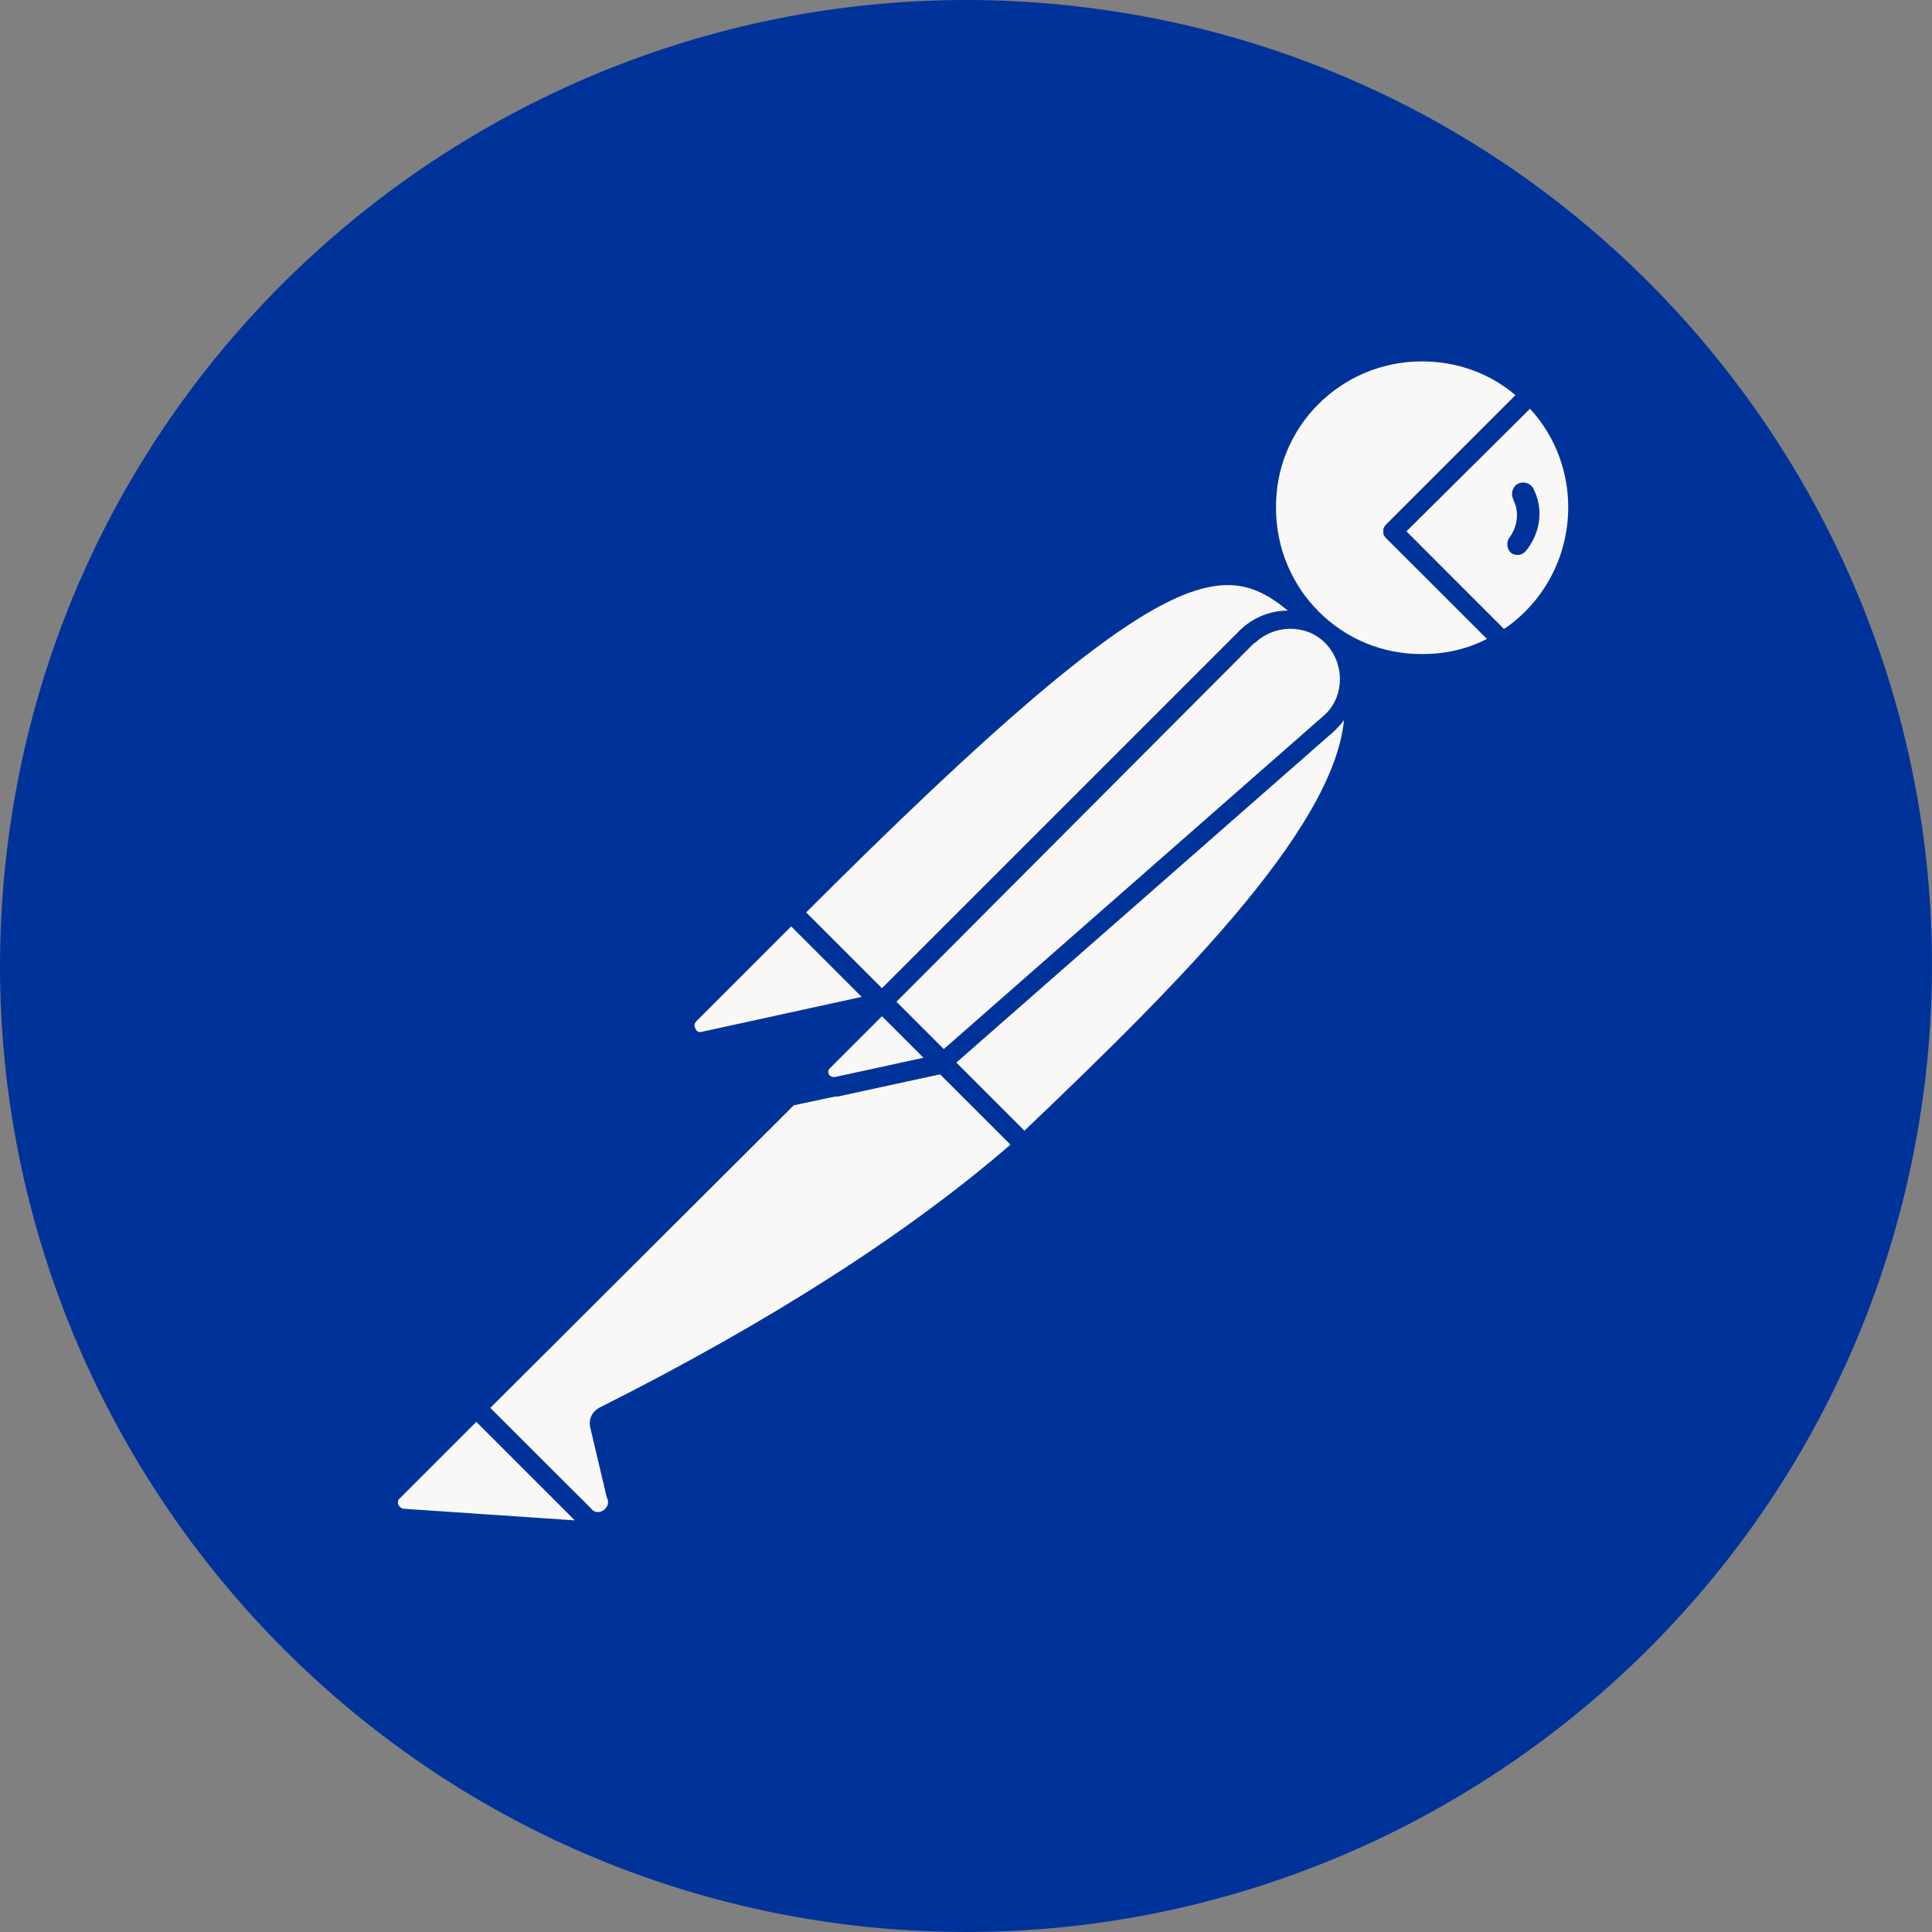
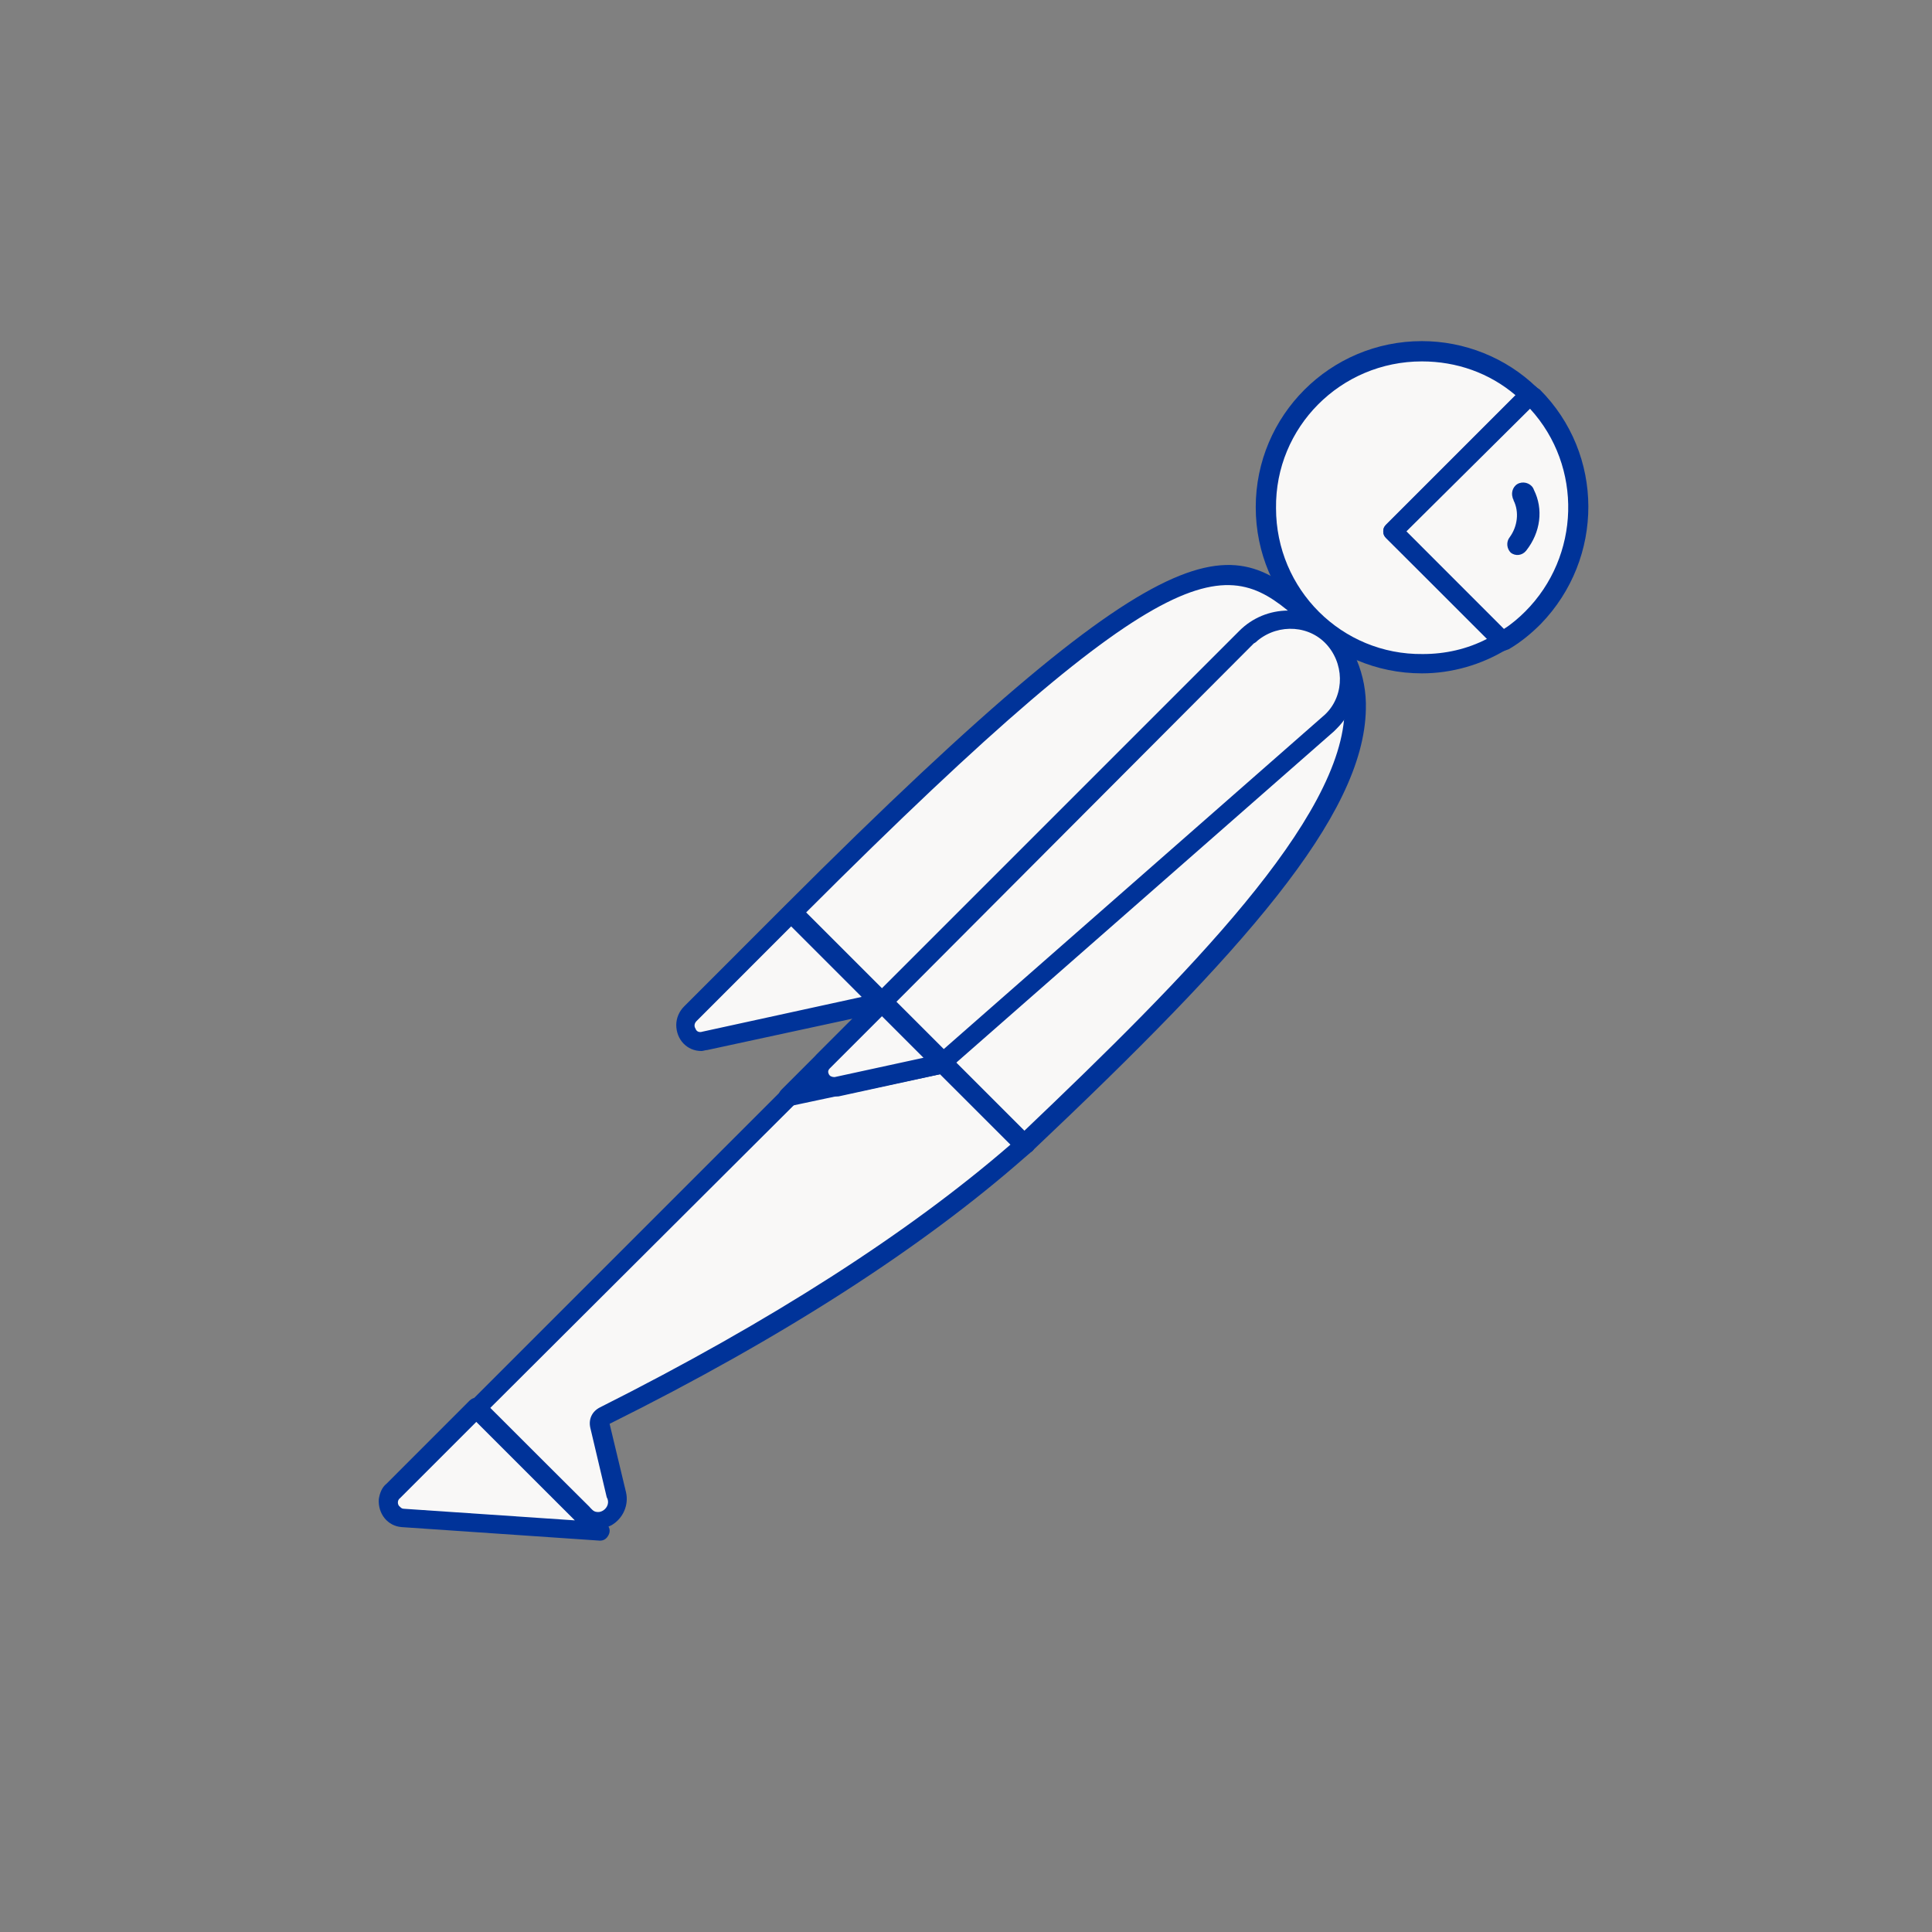
<svg xmlns="http://www.w3.org/2000/svg" width="32" height="32" viewBox="0 0 32 32" fill="none">
  <rect x="0" y="0" width="32" height="32" fill="#808080" stroke="none" />
  <g clip-path="url(#clip0_1_94)">
-     <path d="M31.869 18.032C32.989 9.265 26.798 1.251 18.048 0.131C9.297 -0.989 1.251 5.202 0.131 13.952C-0.989 22.703 5.202 30.733 13.952 31.869C22.719 32.989 30.733 26.798 31.869 18.032Z" fill="#003399" />
    <path d="M21.775 10.273L15.024 17.024L13.12 15.12C19.759 8.481 20.415 9.057 21.775 10.273Z" fill="#F9F8F7" />
    <path d="M15.024 17.184C14.976 17.184 14.944 17.168 14.912 17.136L12.992 15.232C12.977 15.218 12.965 15.2 12.957 15.181C12.949 15.162 12.944 15.141 12.944 15.12C12.944 15.099 12.949 15.079 12.957 15.059C12.965 15.04 12.977 15.023 12.992 15.008C19.743 8.257 20.447 8.897 21.871 10.177C21.903 10.209 21.919 10.241 21.919 10.289C21.919 10.337 21.903 10.369 21.871 10.401L15.12 17.136C15.104 17.168 15.056 17.184 15.024 17.184ZM13.345 15.12L15.024 16.8L21.535 10.289C20.351 9.233 19.551 8.913 13.345 15.12Z" fill="#003399" />
    <path d="M16.96 18.959L15.12 17.12L21.871 10.369C23.679 12.193 20.975 15.152 16.96 18.959Z" fill="#F9F8F7" />
    <path d="M16.96 19.119C16.912 19.119 16.88 19.104 16.848 19.072L15.008 17.232C14.976 17.2 14.976 17.168 14.976 17.12C14.976 17.072 14.992 17.04 15.024 17.008L21.775 10.257C21.789 10.242 21.807 10.23 21.826 10.222C21.845 10.213 21.866 10.209 21.887 10.209C21.908 10.209 21.929 10.213 21.948 10.222C21.967 10.23 21.985 10.242 21.999 10.257C22.203 10.446 22.365 10.677 22.472 10.933C22.58 11.19 22.631 11.467 22.623 11.745C22.591 13.521 20.575 15.776 17.088 19.072C17.04 19.104 16.992 19.119 16.96 19.119H16.96ZM15.344 17.12C16.368 18.16 16.8 18.576 16.96 18.735C19.647 16.176 22.255 13.553 22.271 11.745C22.287 11.329 22.127 10.913 21.855 10.593L15.344 17.12Z" fill="#003399" />
    <path d="M13.152 15.168L14.512 16.528C14.544 16.56 14.544 16.592 14.512 16.624C14.496 16.64 14.496 16.64 14.48 16.64L11.665 17.248C11.521 17.264 11.393 17.168 11.361 17.024C11.345 16.944 11.377 16.864 11.425 16.816L13.056 15.184C13.088 15.152 13.136 15.136 13.152 15.168Z" fill="#F9F8F7" />
    <path d="M11.617 17.408C11.377 17.408 11.201 17.216 11.201 16.976C11.201 16.864 11.249 16.752 11.329 16.672L12.96 15.04C13.056 14.96 13.184 14.96 13.28 15.04L14.64 16.4C14.736 16.48 14.736 16.624 14.64 16.72C14.608 16.752 14.576 16.768 14.528 16.784L11.713 17.392C11.681 17.392 11.649 17.408 11.617 17.408ZM13.104 15.344L11.537 16.912C11.505 16.944 11.489 16.992 11.521 17.04C11.537 17.088 11.585 17.104 11.633 17.088L14.272 16.512L13.104 15.344Z" fill="#003399" />
    <path d="M25.342 6.53C24.319 5.538 22.671 5.57 21.679 6.61C20.687 7.649 20.719 9.281 21.759 10.273C22.169 10.67 22.7 10.919 23.267 10.983C23.834 11.046 24.406 10.921 24.894 10.625L23.07 8.801L25.342 6.53H25.342Z" fill="#F9F8F7" />
    <path d="M23.551 11.153C22.031 11.153 20.799 9.921 20.799 8.401C20.799 6.882 22.031 5.65 23.551 5.65C24.254 5.65 24.942 5.922 25.454 6.418C25.486 6.45 25.502 6.482 25.502 6.53C25.502 6.578 25.486 6.61 25.454 6.642L23.295 8.801L24.99 10.497C25.054 10.561 25.054 10.657 24.99 10.721L24.958 10.753C24.542 11.009 24.047 11.153 23.551 11.153ZM23.551 5.986C22.207 5.986 21.119 7.074 21.135 8.417C21.135 9.761 22.223 10.849 23.567 10.833C23.934 10.833 24.302 10.753 24.638 10.577L22.959 8.913C22.927 8.881 22.911 8.849 22.911 8.801C22.911 8.753 22.927 8.721 22.959 8.689L25.102 6.546C24.67 6.178 24.127 5.986 23.551 5.986Z" fill="#003399" />
    <path d="M25.39 6.578L25.358 6.546L23.071 8.801L24.878 10.609C25.054 10.497 25.23 10.369 25.374 10.225C25.617 9.988 25.809 9.704 25.942 9.392C26.074 9.08 26.142 8.744 26.144 8.405C26.145 8.065 26.08 7.729 25.95 7.416C25.821 7.102 25.631 6.817 25.39 6.578Z" fill="#F9F8F7" />
    <path d="M24.894 10.785C24.846 10.785 24.814 10.769 24.782 10.737L22.959 8.913C22.927 8.881 22.911 8.849 22.911 8.801C22.911 8.753 22.927 8.721 22.959 8.689L25.23 6.418C25.245 6.403 25.262 6.39 25.281 6.382C25.301 6.374 25.321 6.37 25.342 6.37C25.363 6.37 25.384 6.374 25.403 6.382C25.422 6.39 25.44 6.403 25.454 6.418L25.502 6.45C26.574 7.521 26.574 9.249 25.518 10.337C25.358 10.497 25.182 10.641 24.99 10.753C24.942 10.769 24.91 10.785 24.894 10.785ZM23.295 8.801L24.91 10.417C25.038 10.337 25.166 10.225 25.262 10.129C26.174 9.217 26.222 7.729 25.342 6.77L23.295 8.801H23.295Z" fill="#003399" />
    <path d="M22.047 10.561C21.862 10.377 21.612 10.273 21.351 10.273C21.09 10.273 20.84 10.377 20.655 10.561L14.624 16.592L15.632 17.6L22.015 12.001C22.431 11.649 22.463 11.025 22.111 10.609C22.079 10.593 22.063 10.577 22.047 10.561Z" fill="#F9F8F7" />
    <path d="M15.616 17.76C15.568 17.76 15.536 17.744 15.504 17.712L14.496 16.704C14.481 16.689 14.469 16.672 14.461 16.653C14.453 16.634 14.448 16.613 14.448 16.592C14.448 16.571 14.453 16.55 14.461 16.531C14.469 16.512 14.481 16.494 14.496 16.48L20.527 10.449C20.633 10.342 20.759 10.258 20.898 10.2C21.036 10.143 21.185 10.113 21.335 10.113C21.485 10.113 21.634 10.143 21.773 10.2C21.911 10.258 22.037 10.342 22.143 10.449C22.249 10.555 22.334 10.681 22.392 10.819C22.449 10.958 22.479 11.107 22.479 11.257C22.479 11.407 22.449 11.556 22.392 11.694C22.334 11.833 22.249 11.959 22.143 12.065L22.095 12.113L15.712 17.712C15.696 17.744 15.664 17.76 15.616 17.76ZM14.848 16.592L15.632 17.376L21.903 11.873C22.255 11.585 22.287 11.057 21.999 10.705C21.711 10.353 21.183 10.321 20.831 10.609C20.815 10.625 20.799 10.641 20.767 10.657L14.848 16.592Z" fill="#003399" />
    <path d="M10.001 23.455C9.937 23.487 9.905 23.551 9.921 23.615L10.193 24.766C10.257 24.926 10.161 25.118 9.985 25.166C9.857 25.214 9.713 25.166 9.633 25.07L7.873 23.327L13.616 17.584L15.6 17.616L16.944 18.959C16.624 19.231 14.688 21.103 10.001 23.455Z" fill="#F9F8F7" />
    <path d="M9.873 25.326C9.745 25.326 9.617 25.278 9.537 25.182L7.793 23.439C7.761 23.407 7.745 23.375 7.745 23.327C7.745 23.279 7.761 23.247 7.793 23.215L13.536 17.472C13.568 17.44 13.616 17.424 13.648 17.424L15.632 17.456C15.68 17.456 15.712 17.472 15.744 17.504L17.088 18.848C17.12 18.88 17.136 18.927 17.136 18.976C17.136 19.023 17.12 19.055 17.072 19.087L16.96 19.183C15.264 20.671 12.96 22.159 10.097 23.583L10.369 24.718C10.417 24.926 10.321 25.15 10.129 25.262C10.033 25.31 9.953 25.326 9.873 25.326ZM8.113 23.327L9.761 24.958C9.809 25.038 9.905 25.07 9.985 25.022C10.065 24.974 10.097 24.878 10.049 24.798L9.777 23.647C9.745 23.503 9.809 23.375 9.937 23.311C12.768 21.887 15.056 20.415 16.736 18.959L15.552 17.776L13.712 17.744L8.113 23.327Z" fill="#003399" />
    <path d="M6.514 24.703L7.889 23.327L9.937 25.374L6.674 25.15C6.53 25.134 6.434 25.006 6.45 24.862C6.45 24.798 6.466 24.734 6.514 24.702L6.514 24.703Z" fill="#F9F8F7" />
    <path d="M9.937 25.518L6.658 25.294C6.418 25.278 6.258 25.07 6.274 24.83C6.29 24.734 6.322 24.639 6.402 24.575L7.777 23.199C7.792 23.184 7.809 23.172 7.829 23.163C7.848 23.155 7.869 23.151 7.889 23.151C7.91 23.151 7.931 23.155 7.95 23.163C7.97 23.172 7.987 23.184 8.001 23.199L10.049 25.246C10.097 25.294 10.113 25.358 10.081 25.422C10.049 25.486 10.001 25.518 9.937 25.518ZM7.889 23.551L6.626 24.814C6.578 24.846 6.578 24.926 6.626 24.958C6.642 24.974 6.658 24.99 6.69 24.99L9.521 25.182L7.889 23.551V23.551ZM13.056 18.32C12.96 18.32 12.896 18.24 12.896 18.16C12.896 18.112 12.912 18.08 12.944 18.048L14.496 16.496C14.511 16.481 14.528 16.469 14.547 16.46C14.567 16.452 14.587 16.448 14.608 16.448C14.629 16.448 14.65 16.452 14.669 16.46C14.688 16.469 14.706 16.481 14.72 16.496L15.728 17.504C15.776 17.552 15.792 17.6 15.776 17.664C15.76 17.712 15.712 17.76 15.648 17.776L13.088 18.32H13.056V18.32ZM14.608 16.832L13.552 17.888L15.28 17.52L14.608 16.832Z" fill="#003399" />
    <path d="M15.6 17.616L13.84 18C13.712 18.032 13.584 17.952 13.552 17.824C13.536 17.744 13.552 17.664 13.616 17.6L14.592 16.624L15.6 17.616Z" fill="#F9F8F7" />
    <path d="M13.808 18.16C13.756 18.16 13.703 18.15 13.655 18.13C13.606 18.11 13.562 18.081 13.524 18.044C13.487 18.006 13.458 17.962 13.438 17.913C13.418 17.865 13.408 17.812 13.408 17.76C13.408 17.648 13.456 17.552 13.52 17.472L14.496 16.496C14.511 16.481 14.528 16.469 14.547 16.46C14.567 16.452 14.587 16.448 14.608 16.448C14.629 16.448 14.65 16.452 14.669 16.46C14.688 16.469 14.706 16.481 14.72 16.496L15.728 17.504C15.776 17.552 15.792 17.6 15.776 17.664C15.76 17.712 15.712 17.76 15.648 17.776L13.888 18.16H13.808ZM14.608 16.832L13.744 17.696C13.712 17.728 13.712 17.76 13.728 17.792C13.744 17.824 13.776 17.84 13.824 17.84L15.296 17.52L14.608 16.832ZM25.406 8.113C25.374 8.018 25.262 7.97 25.166 8.002C25.07 8.034 25.022 8.145 25.054 8.242C25.054 8.257 25.07 8.273 25.07 8.289C25.166 8.481 25.134 8.721 25.006 8.897C24.942 8.977 24.958 9.089 25.022 9.153C25.102 9.217 25.214 9.201 25.278 9.121C25.518 8.817 25.566 8.433 25.406 8.113Z" fill="#003399" />
  </g>
  <defs>
    <clipPath id="clip0_1_94">
      <rect width="32" height="32" fill="white" />
    </clipPath>
  </defs>
</svg>